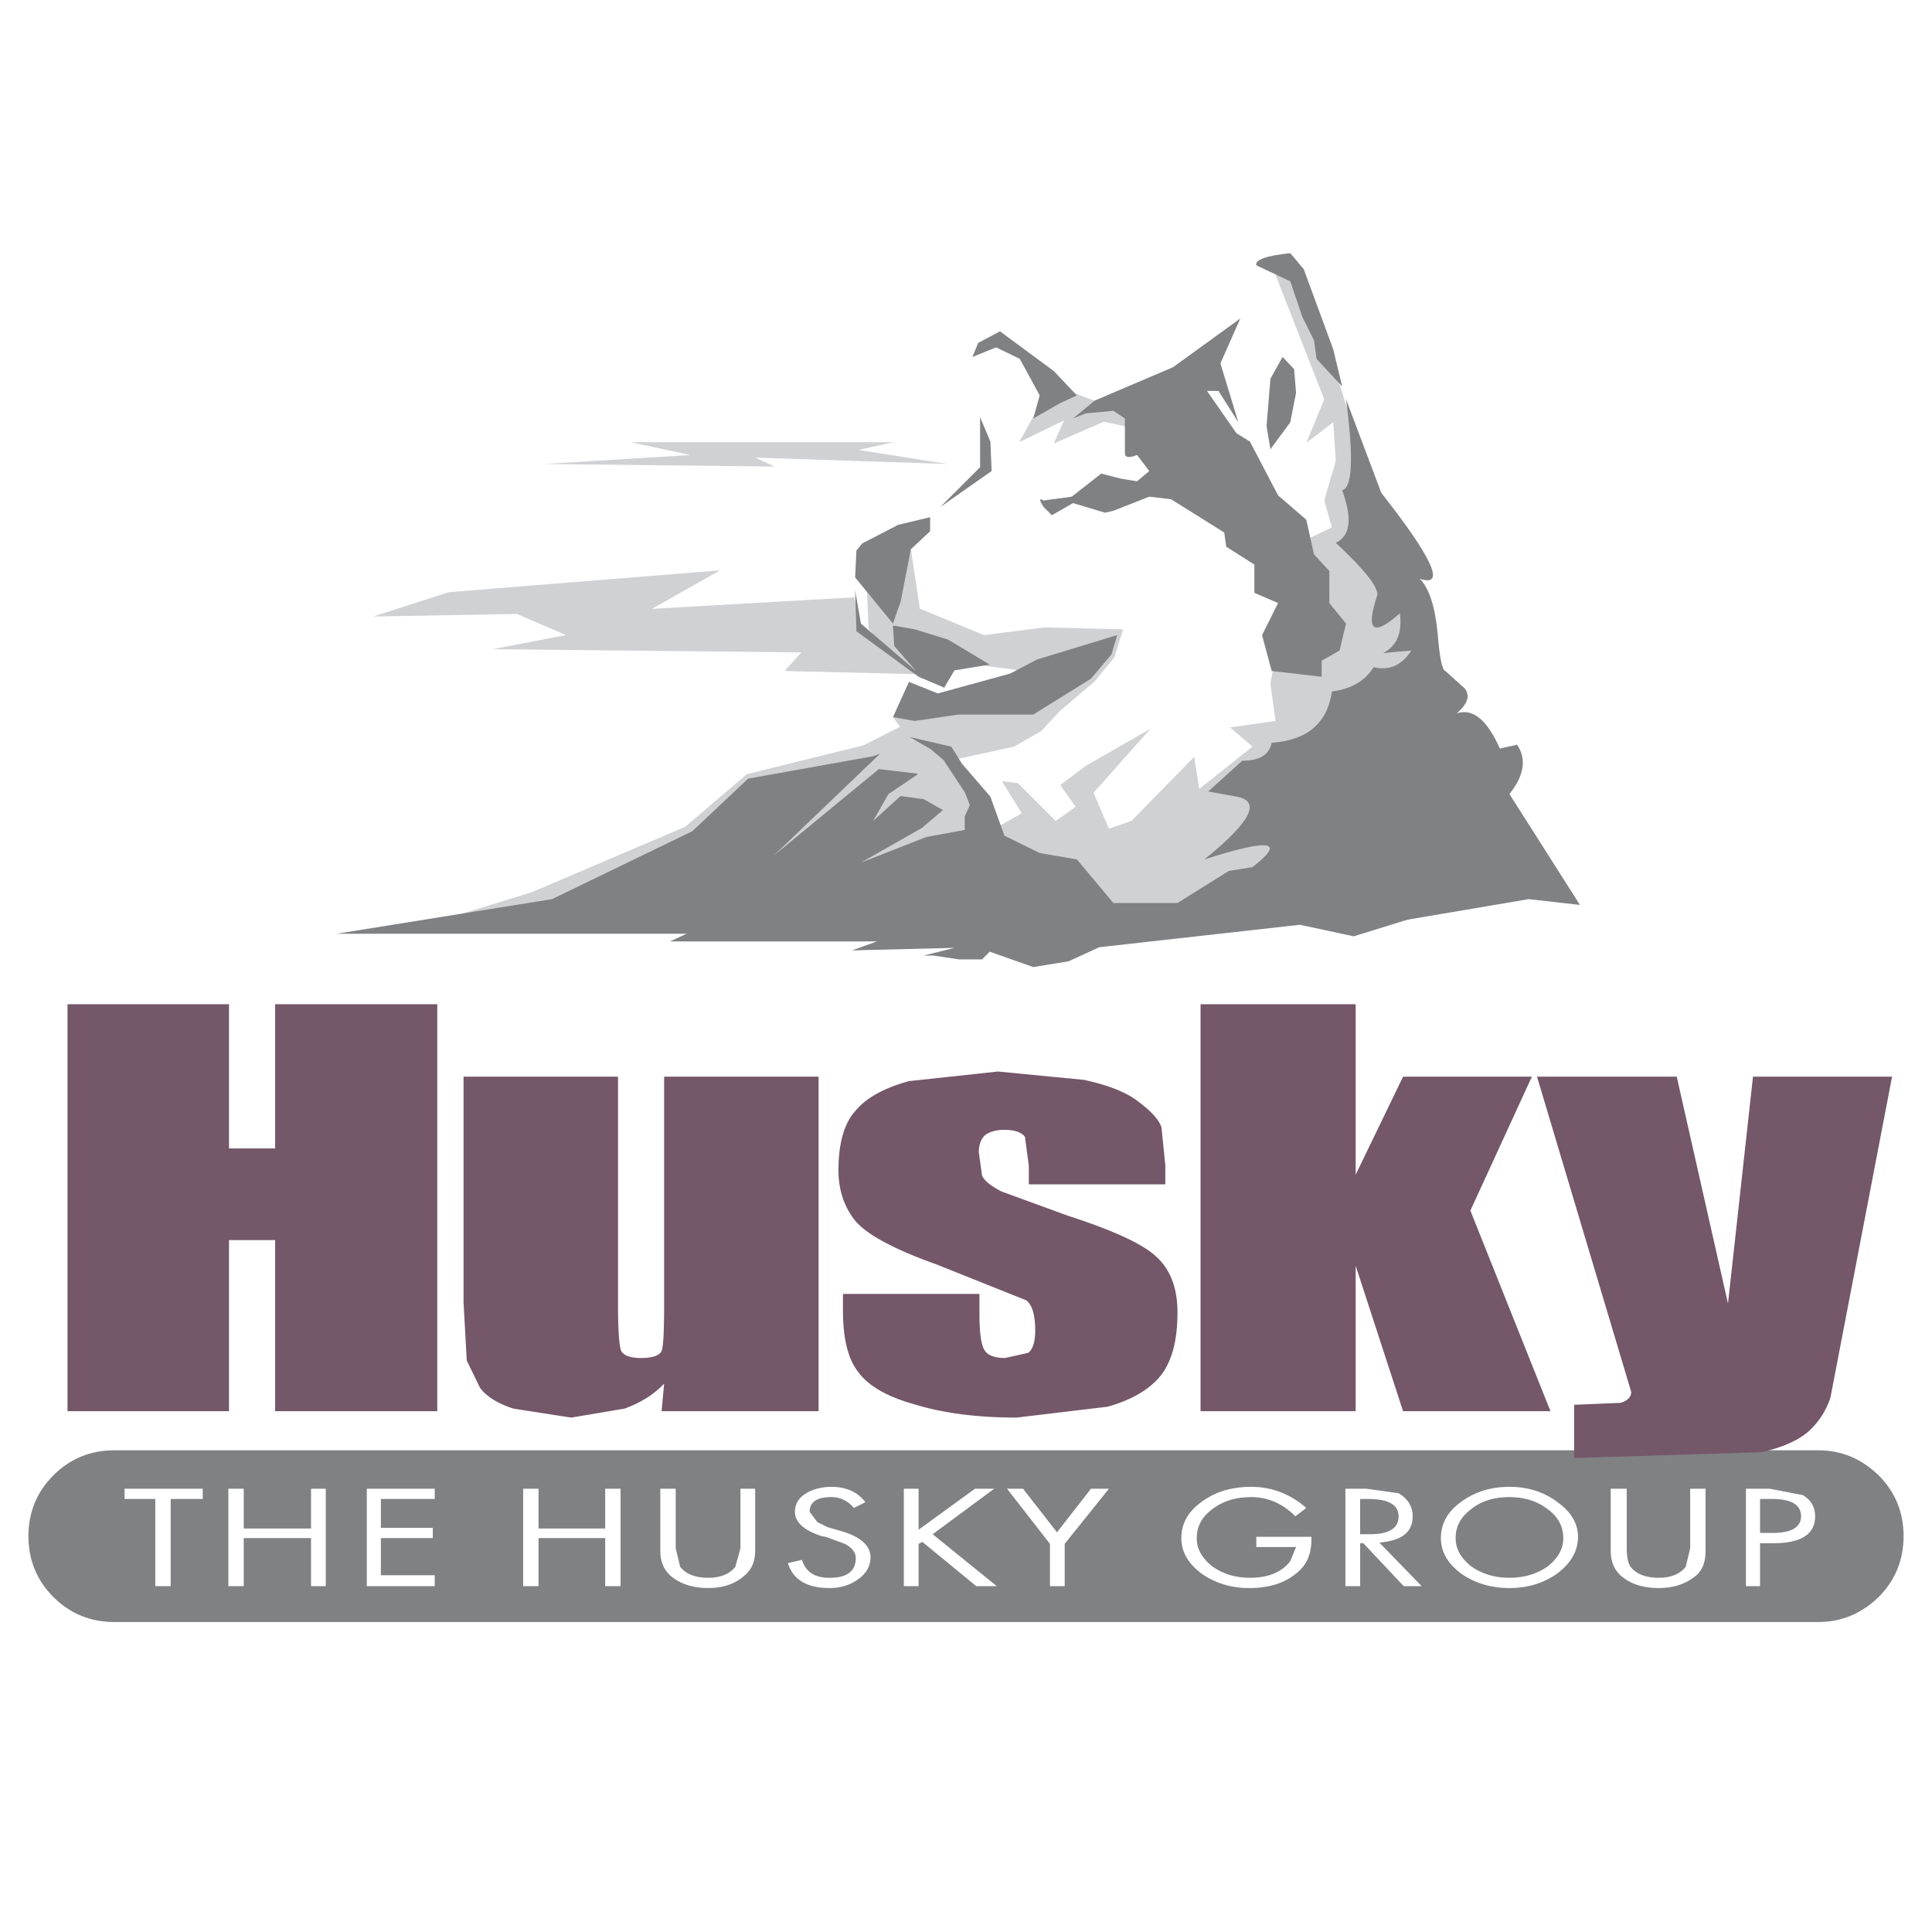
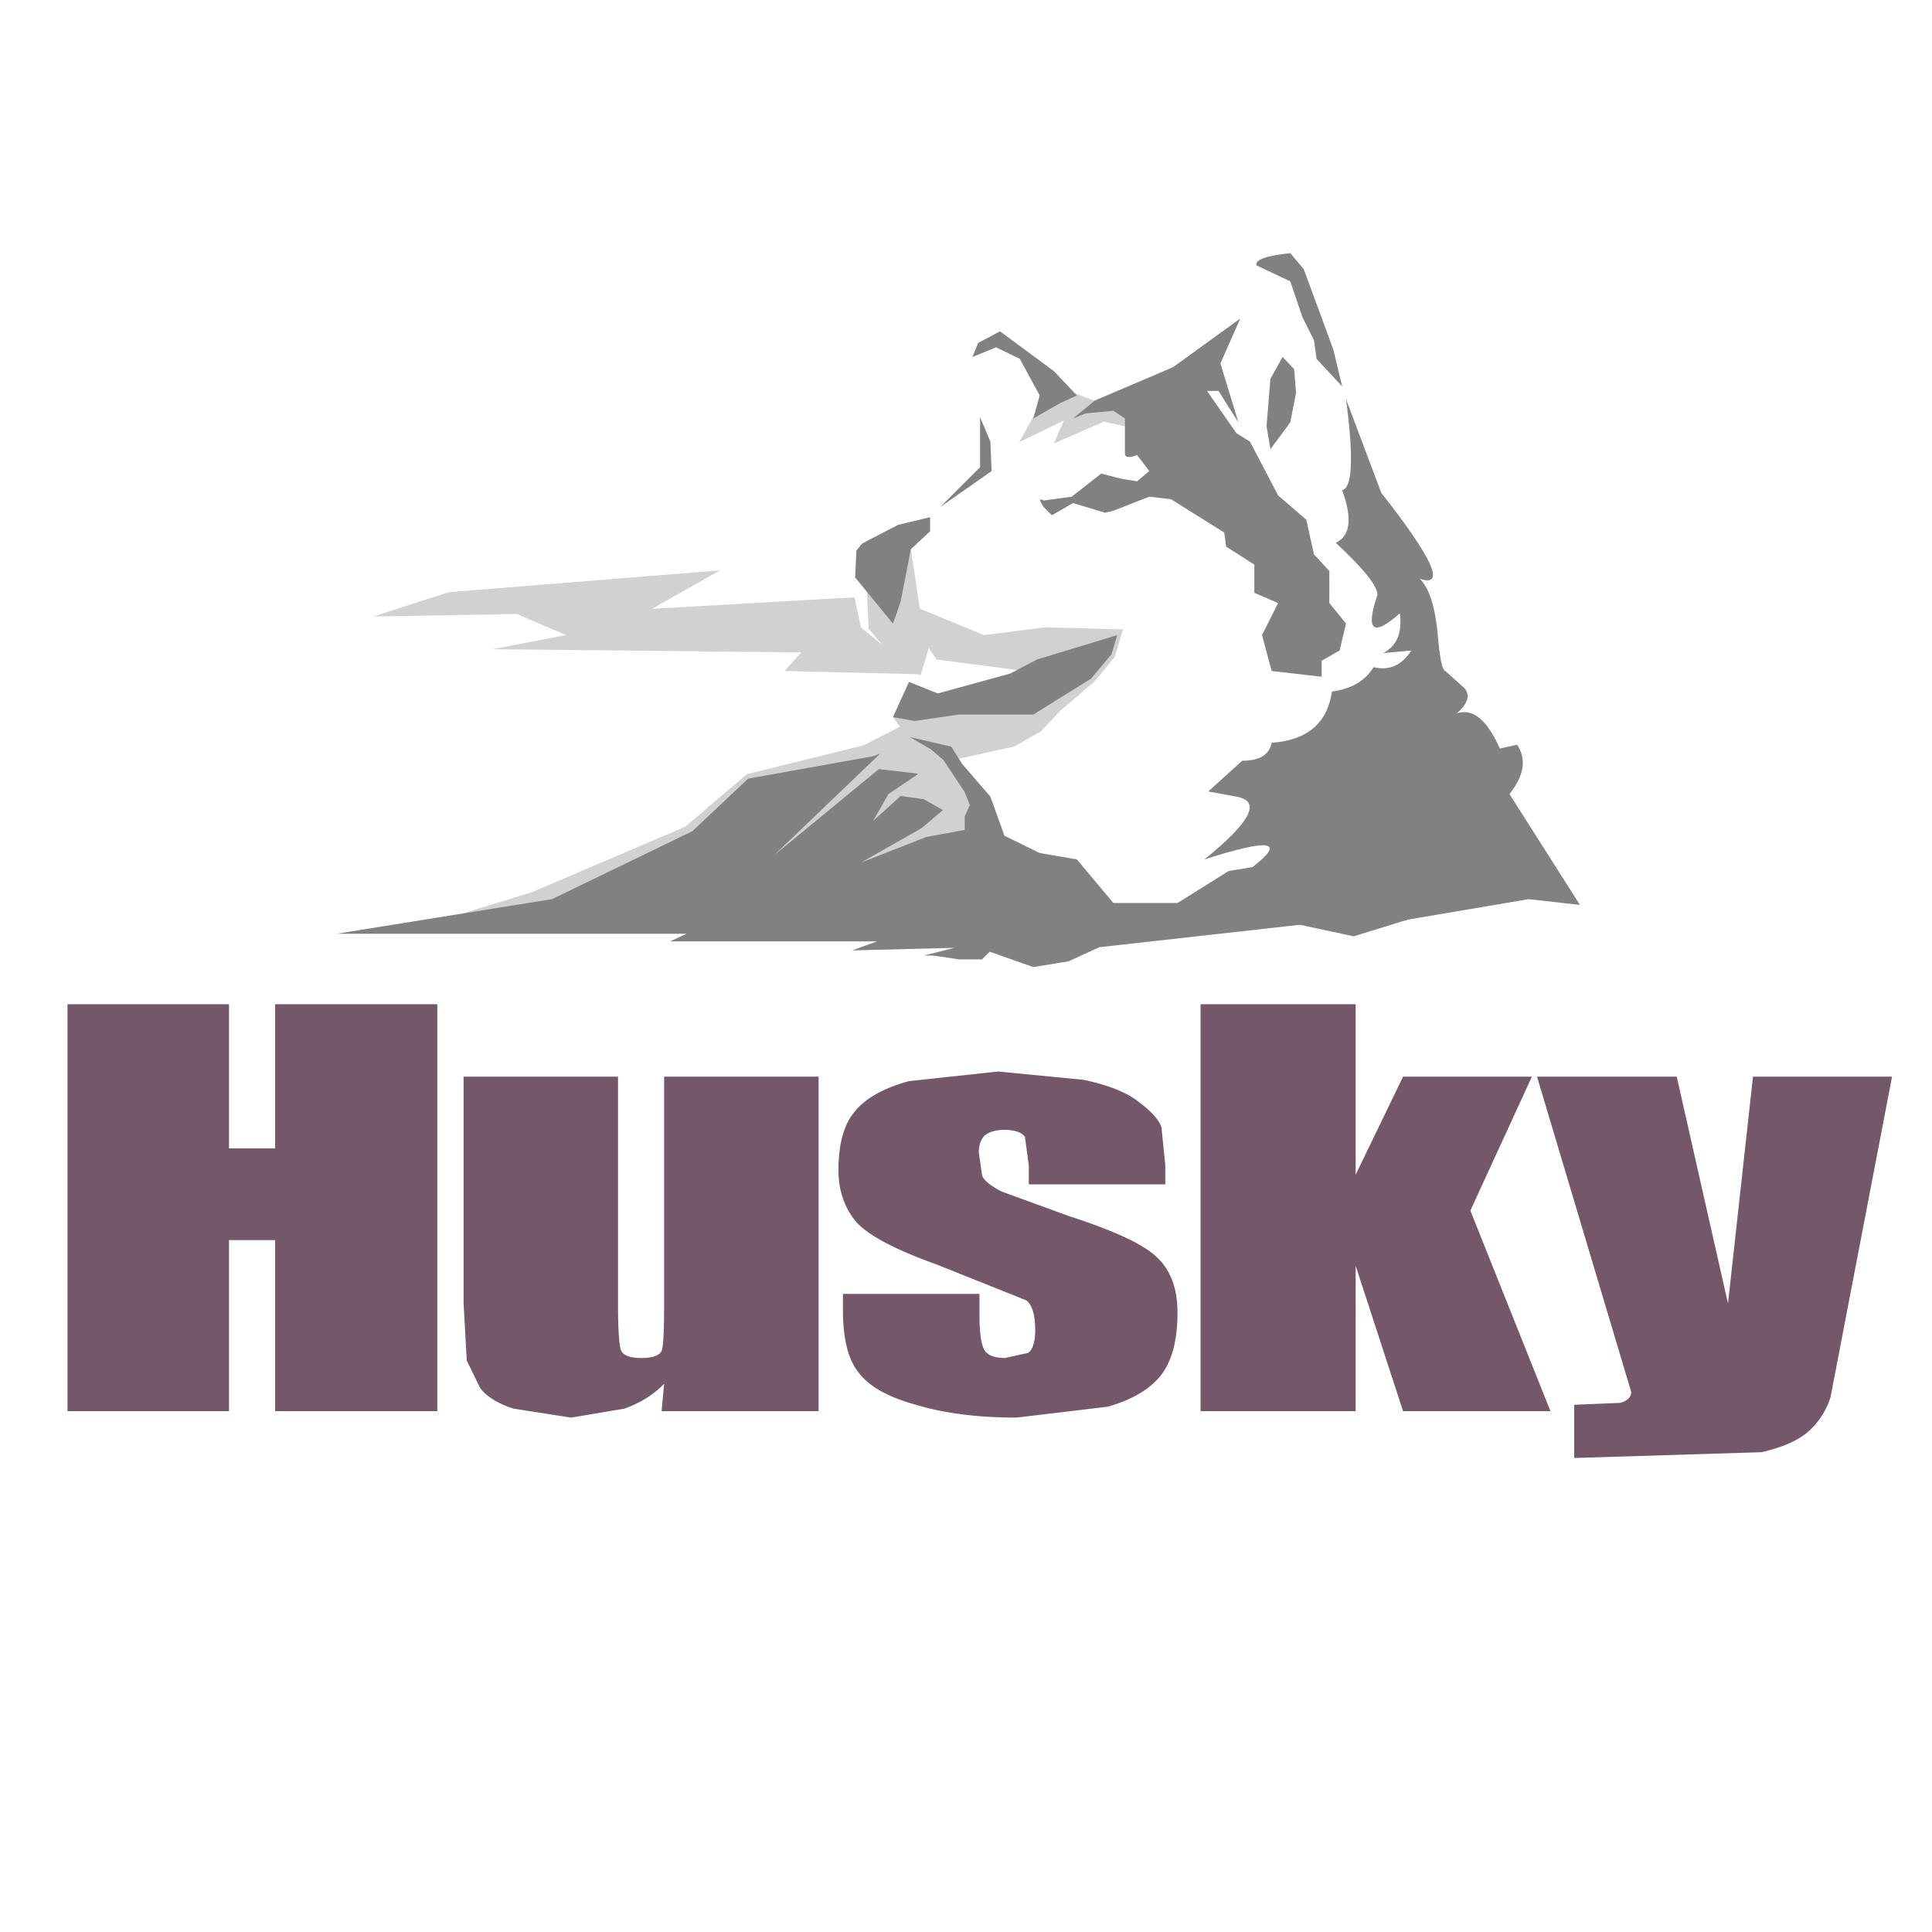
<svg xmlns="http://www.w3.org/2000/svg" width="2500" height="2500" viewBox="0 0 192.756 192.756">
  <g fill-rule="evenodd" clip-rule="evenodd">
-     <path fill="#fff" d="M0 0h192.756v192.756H0V0z" />
    <path fill="#d0d1d3" d="M104.242 62.597l-6.074.767-6.202-2.558-.192-.063-.895-5.947-1.087 4.796-3.325-1.471.192 4.604 1.343 1.598-2.11-1.726-.64-3.005-20.204 1.151 6.778-3.837-27.047 2.174-7.545 2.43 14.323-.256 4.923 2.11-7.353 1.407 30.819.319-1.663 1.855 13.3.319.255.128.831-2.749.768 1.15 12.149 1.599-3.006 1.215-13.491 2.941.703.959-3.644 1.855-11.637 2.877-6.138 5.243-15.282 6.522-10.358 3.197 18.67-2.494 15.601-9.975 4.092-1.406-4.603 7.417 8.184 1.534 13.747-3.9-2.813-6.778v-.894l5.563-1.215 2.685-1.535 1.918-2.046 3.453-2.942 1.983-2.429.83-2.749-7.801-.192zM105.139 44.246l4.986-2.174 3.518.767-2.176-1.726-1.789-.959-2.75-1.023-3.58 1.982-1.662 3.005 4.474-2.174-1.021 2.302z" />
-     <path fill="#d0d1d3" d="M133.016 42.136l.255 3.837-1.15 3.964.766 2.685-2.43 1.151 1.664 10.87-4.476-1.599-.895 5.18.51 3.708-4.539.639 2.238 1.919-5.307 4.219-.511-3.196-6.266 6.393-2.238.768-1.535-3.581 5.691-6.394-6.459 3.709-2.557 1.918 1.535 2.174-1.982 1.406-3.773-3.772-1.598-.192 1.982 3.197-2.367 1.343.768 3.644 10.551 5.563 14.449-3.389 17.072-21.739-12.084-38.939-3.07-.192 4.861 12.404-1.791 4.348 2.686-2.046zM94.523 46.292l-8.887-1.406 3.517-.768H62.938l5.946 1.279-14.578.895 22.954.256-1.918-.895 19.181.639z" />
-     <path d="M189.922 153.264c0 2.365-.832 4.41-2.494 6.074-1.727 1.662-3.709 2.492-6.01 2.492H11.403c-2.366 0-4.412-.83-6.074-2.492-1.663-1.664-2.494-3.709-2.494-6.074 0-2.367.832-4.412 2.494-6.074 1.662-1.664 3.708-2.494 6.074-2.494h170.015c2.301 0 4.283.83 6.01 2.494 1.662 1.662 2.494 3.706 2.494 6.074z" fill="#808183" />
    <path fill="#989a9c" d="M108.016 93.16l1.406-1.279-12.724 1.279h11.318z" />
    <path fill="#fff" d="M17.029 158.25h-1.534v-8.695h-3.069v-1.024h7.801v1.024h-3.198v8.695zM32.502 148.531v9.719h-1.47v-4.795h-6.714v4.795h-1.534v-9.719h1.534v3.965h6.714v-3.965h1.47zM43.373 149.555h-5.372v2.877h5.18v1.023h-5.18v3.707h5.372v1.088h-6.778v-9.719h6.778v1.024zM61.915 148.531v9.719H60.38v-4.795h-6.65v4.795h-1.534v-9.719h1.534v3.965h6.65v-3.965h1.535zM75.342 148.531v6.201c0 1.023-.319 1.791-.959 2.367-.959.895-2.174 1.342-3.708 1.342-1.599 0-2.941-.447-3.9-1.342-.575-.576-.895-1.344-.895-2.367v-6.201h1.535v5.947l.447 1.854c.576.703 1.471 1.086 2.813 1.086 1.215 0 2.11-.383 2.686-1.086l.512-1.854v-5.947h1.469zM85.189 150.449c-.576-.703-1.343-1.086-2.238-1.086-1.471 0-2.174.51-2.174 1.471l.767 1.021 1.023.512.896.256.447.129c1.982.574 2.941 1.471 2.941 2.621 0 .83-.384 1.598-1.215 2.174-.767.576-1.727.895-2.877.895-2.238 0-3.645-.83-4.156-2.492l1.407-.32c.383 1.215 1.279 1.789 2.75 1.789 1.726 0 2.621-.639 2.621-1.98 0-.576-.384-1.023-1.087-1.408l-1.918-.703-.384-.062c-1.79-.576-2.686-1.408-2.686-2.43 0-.705.32-1.344 1.023-1.791.704-.447 1.599-.703 2.622-.703 1.471 0 2.622.512 3.389 1.533l-1.151.574zM91.646 152.623l5.627-4.092h1.918l-6.138 4.539 6.394 5.18H97.4l-5.37-4.412-.384.191v4.221h-1.47v-9.719h1.47v4.092zM110.637 148.531l-4.412 5.498v4.221h-1.471v-4.221l-4.283-5.498h1.597l3.389 4.348 3.389-4.348h1.791zM129.307 154.35h-3.965v-1.023h5.5v.256c0 1.344-.385 2.367-1.215 3.133-1.215 1.152-2.877 1.727-4.988 1.727-1.854 0-3.451-.512-4.795-1.471-1.342-1.021-1.982-2.174-1.982-3.516 0-1.406.641-2.621 1.982-3.582 1.344-1.021 3.006-1.533 4.988-1.533 2.045 0 3.898.703 5.498 2.109l-1.088.832c-1.277-1.279-2.748-1.918-4.41-1.918-1.535 0-2.814.383-3.9 1.215-1.023.766-1.535 1.727-1.535 2.877 0 1.086.512 1.982 1.535 2.812 1.086.768 2.301 1.15 3.771 1.15 1.854 0 3.197-.574 4.027-1.662l.577-1.406zM139.537 151.281c0 1.215-.959 1.789-2.877 1.789h-.959v-3.516h.83c1.983.001 3.006.575 3.006 1.727zm0-2.302l-3.197-.447h-2.109v9.719h1.471v-4.283h.32l4.027 4.283h1.791l-4.221-4.348c2.238-.191 3.324-1.023 3.324-2.621 0-.96-.447-1.727-1.406-2.303zM150.598 149.363c1.471 0 2.75.383 3.838 1.215 1.023.766 1.535 1.727 1.535 2.877 0 1.086-.512 1.982-1.535 2.812-1.088.768-2.367 1.15-3.838 1.15-1.469 0-2.748-.383-3.836-1.15-1.023-.83-1.533-1.727-1.533-2.812 0-1.15.51-2.111 1.533-2.877 1.023-.832 2.302-1.215 3.836-1.215zm-4.86.51c-1.342.961-1.98 2.176-1.98 3.582 0 1.342.639 2.494 1.98 3.516 1.344.959 3.006 1.471 4.859 1.471 1.855 0 3.453-.512 4.797-1.471 1.342-1.021 2.045-2.238 2.045-3.645 0-1.342-.703-2.492-2.045-3.453-1.344-1.021-2.941-1.533-4.797-1.533-1.853 0-3.515.512-4.859 1.533zM170.164 148.531v6.201c0 1.023-.256 1.791-.832 2.367-1.021.895-2.301 1.342-3.836 1.342-1.662 0-2.941-.447-3.9-1.342-.574-.576-.895-1.344-.895-2.367v-6.201h1.598v5.947c0 .83.129 1.471.385 1.854.574.703 1.471 1.086 2.812 1.086 1.215 0 2.111-.383 2.686-1.086l.447-1.854v-5.947h1.535zM176.877 152.943H175.6v-3.389h1.215c1.918 0 2.877.574 2.877 1.727-.001 1.086-.96 1.662-2.815 1.662zm-.318-4.412h-2.367v9.719h1.408v-4.283h1.342c2.75 0 4.156-.896 4.156-2.686 0-.896-.383-1.6-1.215-2.111l-3.324-.639z" />
    <path fill="#808183" d="M147.914 87.022l-8.953 4.987 1.471-.256 3.07-.831 4.412-3.9zM125.342 26.471l3.389 1.598 1.215 3.581 1.152 2.302.256 1.854 2.557 2.75-.895-3.708-2.941-7.992-1.344-1.599c-2.366.255-3.516.639-3.389 1.214zM130.33 51.855l-2.814-2.43-2.812-5.371-1.342-.831-2.941-4.22h1.15l1.982 3.133-1.791-5.882 1.982-4.476-6.713 4.859-7.801 3.325-2.174 1.79 1.277-.511 2.75-.256 1.15.767v3.453c0 .447.385.511 1.215.192l1.215 1.598-1.215 1.023-1.598-.256-1.982-.511-2.941 2.302-2.812.384c-.447-.256-.447-.064 0 .639l.83.831 2.111-1.214 3.195.959.832-.192 3.58-1.407 2.174.256 5.309 3.325.191 1.407 2.812 1.79v2.813l2.365 1.023-1.598 3.197.959 3.581 4.988.575v-1.599l1.789-1.023.641-2.686-1.664-2.045V56.97l-1.533-1.662-.766-3.453z" />
    <path fill="#808183" d="M129.115 36.83l-1.15-1.216-1.215 2.175-.385 4.731.385 2.302 1.98-2.686.577-2.941-.192-2.365zM95.611 71.292h7.481l5.754-3.58 2.047-2.43.574-1.918-7.992 2.429-2.686 1.407-7.225 1.983-2.876-1.151-1.599 3.516 2.174.384 4.348-.64z" />
-     <path fill="#808183" d="M85.445 62.98l6.201 4.54 2.558 1.087 1.023-1.726 3.517-.576-4.157-2.493-3.324-1.023-2.174-.384.128 2.046 2.174 2.494-5.499-4.732-.576-3.325.129 4.092z" />
    <path fill="#808183" d="M89.6 52.367l-3.58 1.854-.575.703-.129 2.685 3.773 4.604.767-2.174 1.023-5.243 1.918-1.79v-1.407l-3.197.768zM101.748 35.806l1.982 3.645-.638 2.301 2.685-1.534 1.662-.767-2.3-2.43-5.371-3.964-2.174 1.151-.576 1.406 2.365-.959 2.365 1.151zM98.936 46.996l-.127-2.942-1.024-2.429v4.987l-3.964 3.964 5.115-3.58z" />
    <path fill="#745769" d="M43.628 100.193v40.602H27.451v-17.072h-4.603v17.072H6.735v-40.602h16.113v14.387h4.603v-14.387h16.177zM46.25 129.988v-22.57h15.409v22.764c0 2.621.128 4.154.32 4.604.255.447.895.703 1.981.703 1.151 0 1.854-.256 2.046-.703.192-.449.255-2.111.255-4.924v-22.443h15.41v33.377H66.007l.255-2.75c-1.022 1.088-2.365 1.918-3.964 2.494l-5.307.895-5.755-.895c-1.599-.512-2.686-1.215-3.325-2.047l-1.342-2.748-.319-5.757zM116.264 118.16h-13.619v-1.854l-.385-2.879c-.318-.447-1.021-.703-2.045-.703-.832 0-1.535.193-1.982.576-.383.383-.576.959-.576 1.662l.32 2.303c.191.51.832 1.021 1.918 1.598l6.65 2.43c4.539 1.471 7.48 2.812 8.822 4.092 1.408 1.279 2.111 3.133 2.111 5.562 0 2.686-.512 4.732-1.6 6.203-1.086 1.406-2.877 2.494-5.369 3.197l-9.08 1.086c-3.965 0-7.29-.447-10.039-1.277-2.813-.768-4.731-1.855-5.754-3.262-1.023-1.279-1.535-3.326-1.535-6.203v-1.598H97.72v2.109c0 1.855.191 3.006.512 3.518s1.023.768 2.045.768l2.303-.512c.447-.32.703-1.088.703-2.238 0-1.598-.32-2.557-.895-3.006l-8.952-3.58c-4.476-1.598-7.226-3.133-8.248-4.539-1.023-1.344-1.535-3.006-1.535-4.859 0-2.686.575-4.668 1.662-5.883 1.023-1.279 2.813-2.303 5.371-3.006l8.887-.959 8.568.832c2.367.512 4.221 1.215 5.436 2.174 1.279.959 2.045 1.791 2.301 2.557l.385 3.773v1.918h.001zM152.836 107.418l-6.137 13.363 7.992 20.014h-14.707l-4.73-14.514v14.514h-15.475v-40.602h15.475v17.008l4.73-9.783h12.852zM182.633 139.389a7.7 7.7 0 0 1-2.303 3.516c-1.086.896-2.621 1.535-4.604 1.982l-18.67.576v-5.307l4.604-.193c.703-.191 1.088-.574 1.088-1.086l-9.4-31.459h13.939l5.115 22.635 2.494-22.635h13.875l-6.138 31.971z" />
    <path fill="#dbdcdd" d="M90.943 73.659v.319l.32-.064-.32-.255z" />
    <path d="M139.666 61.19c.254 1.982-.32 3.261-1.664 3.965l2.814-.256c-.959 1.471-2.174 2.046-3.773 1.663-.83 1.343-2.174 2.174-4.156 2.43-.447 3.133-2.43 4.859-6.01 5.115-.256 1.215-1.215 1.79-2.941 1.79l-3.389 3.069 2.814.512c2.492.447 1.471 2.493-3.197 6.266 6.586-2.11 8.184-1.854 4.795.768l-2.365.383-5.115 3.197h-6.395l-3.645-4.348-3.709-.639-3.516-1.727-1.406-3.9-2.814-3.261-1.087-1.726-4.156-.959 2.11 1.215 1.279 1.087 2.11 3.197.511 1.279-.511 1.15v1.343l-3.837.704-6.521 2.558 6.074-3.453 2.11-1.791-1.918-1.087-2.302-.32-2.749 2.494 1.534-2.685 2.941-1.982-.128-.064-3.772-.447-10.486 8.632L87.81 75.193l-.703.256-12.468 2.238-5.563 5.243-14.002 6.778L33.59 93.16H68.5l-1.662.768H87.49l-2.494.895 10.23-.256-3.069.768h.959l2.558.383h2.302l.768-.768 4.348 1.535 3.516-.575 3.07-1.407 20.014-2.238 5.369 1.151 5.371-1.662 12.086-2.046 5.115.576-7.035-11.062c1.471-1.854 1.727-3.453.768-4.924l-1.725.384c-1.279-2.877-2.686-4.028-4.285-3.517 1.088-.959 1.344-1.79.768-2.493l-1.918-1.727c-.32-.064-.576-1.343-.768-3.708-.256-2.686-.832-4.54-1.791-5.499 2.623.895 1.344-1.982-3.836-8.568l-3.516-9.335c.766 5.818.639 8.823-.385 9.079 1.023 2.813.832 4.54-.639 5.243 2.75 2.558 4.156 4.284 4.156 5.179-1.214 3.644-.447 4.22 2.239 1.854z" fill="#808183" />
  </g>
</svg>